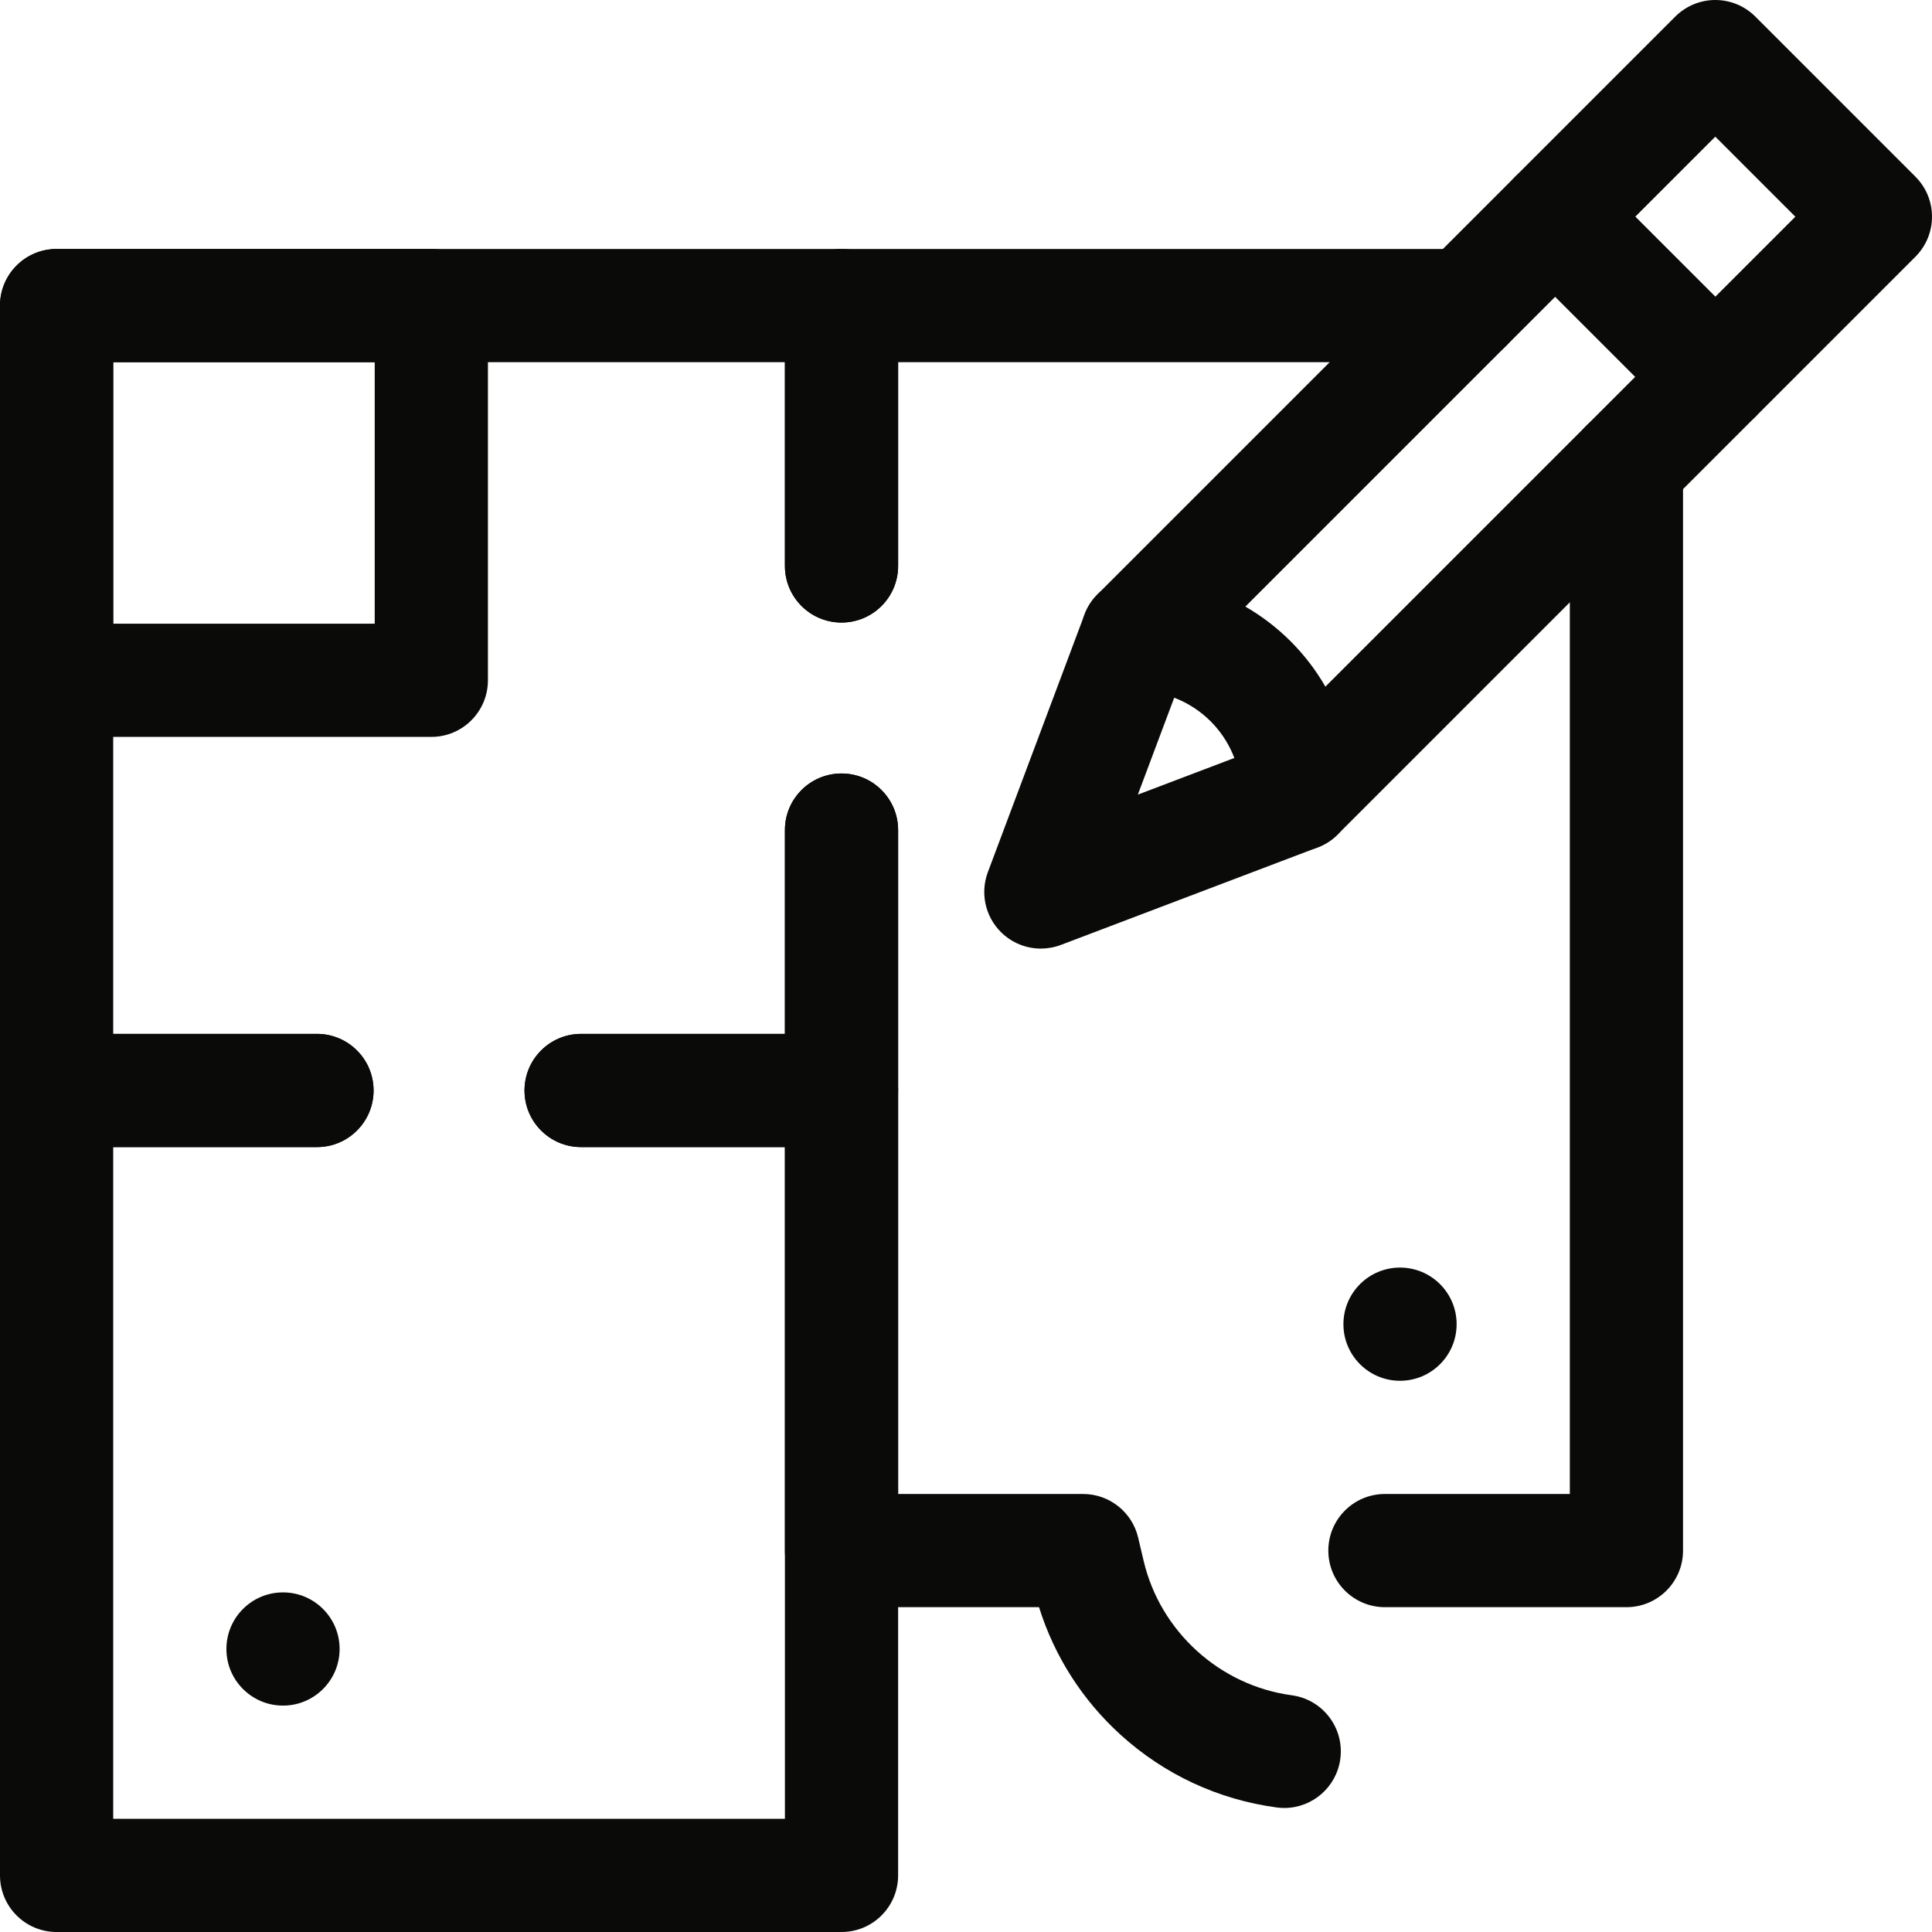
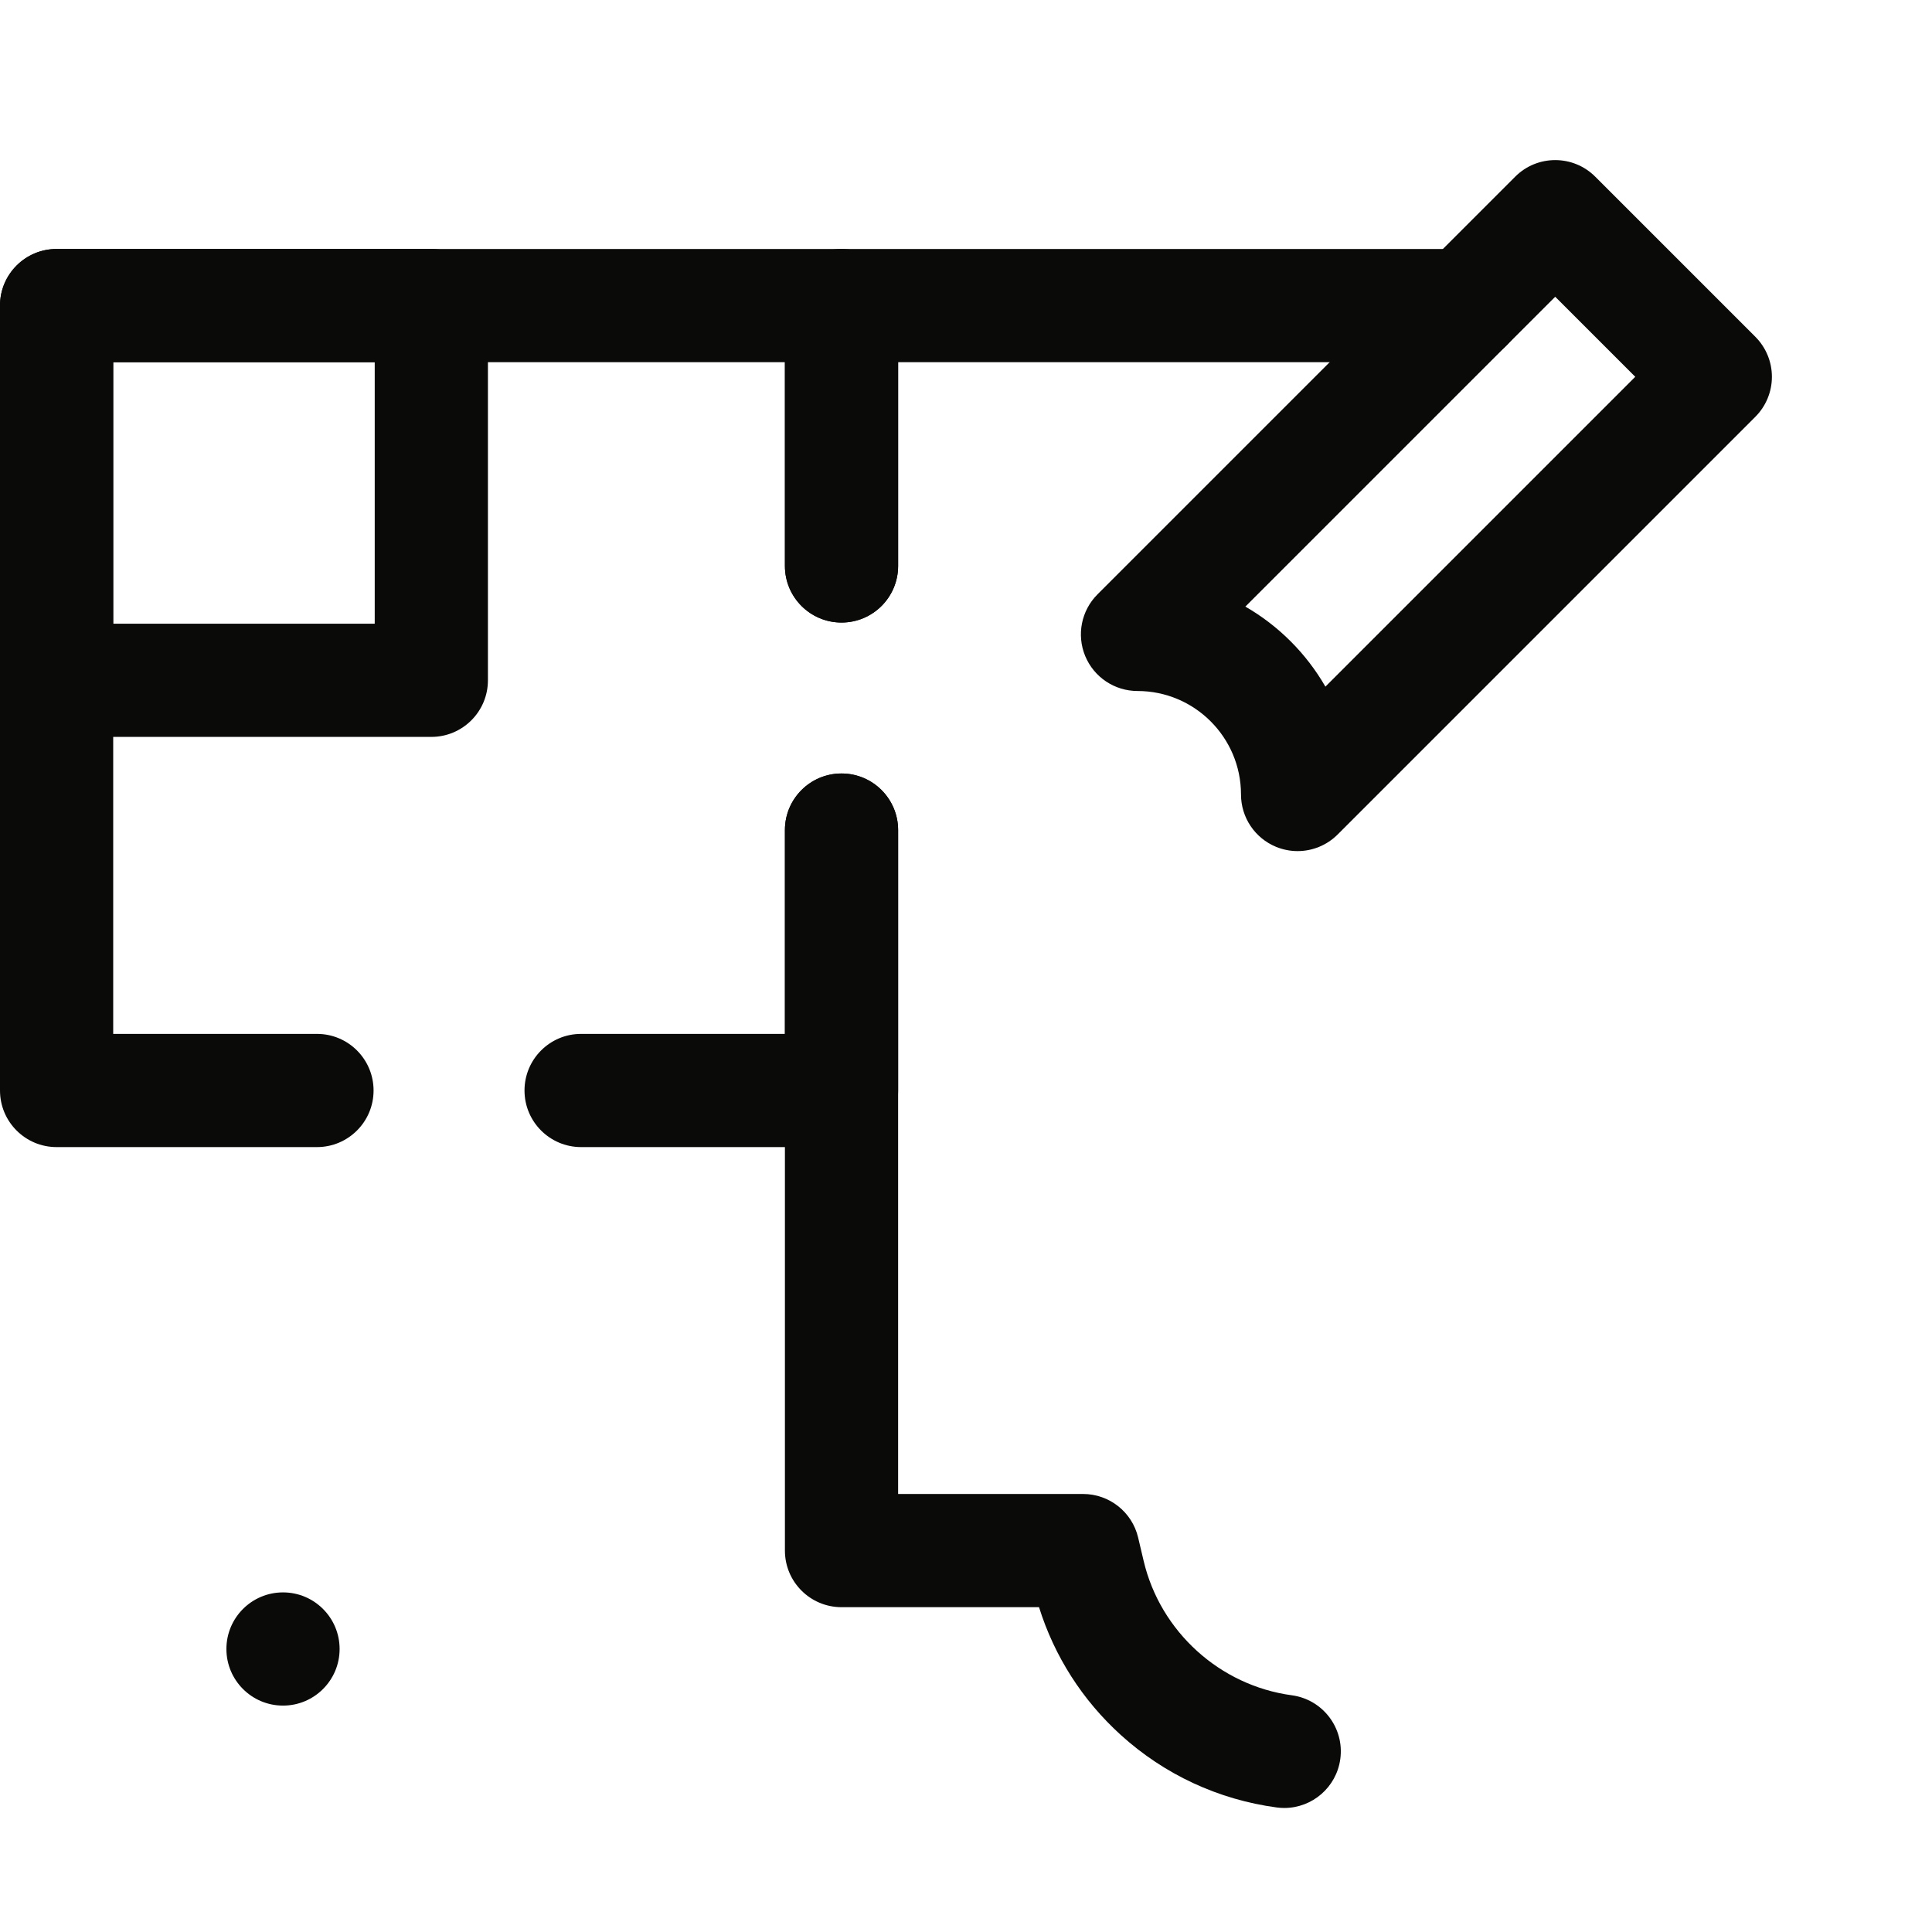
<svg xmlns="http://www.w3.org/2000/svg" id="a" viewBox="0 0 682.666 682.667">
  <g id="b">
    <g id="c">
      <g id="d">
        <g id="e">
          <path d="M112,405.321H20c-11.046,0-20-8.954-20-20V107.974c0-11.046,8.954-20,20-20h277.347c11.046,0,20,8.954,20,20v92c0,11.046-8.954,20-20,20s-20-8.954-20-20v-72H40v237.347h72c11.046,0,20,8.954,20,20s-8.954,20-20,20Z" fill="#0a0a09" />
        </g>
      </g>
    </g>
    <g id="f">
      <path d="M297.346,405.321h-92.013c-11.046,0-20-8.954-20-20s8.954-20,20-20h72.013v-72.013c0-11.046,8.954-20,20-20s20,8.954,20,20v92.013c0,11.046-8.954,20-20,20Z" fill="#0a0a09" />
    </g>
    <g id="g">
      <path d="M297.347,219.975c-11.046,0-20-8.954-20-20v-92c0-11.046,8.954-20,20-20h220.787c11.046,0,20,8.954,20,20s-8.954,20-20,20h-200.787v72c0,11.046-8.954,20-20,20Z" fill="#0a0a09" />
    </g>
    <g id="h">
      <g id="i">
        <g id="j">
          <path d="M453.799,638.842c-.891,0-1.791-.06-2.698-.182-20.616-2.78-39.658-11.637-55.068-25.61-13.57-12.307-23.466-27.805-28.897-45.157h-69.789c-11.046,0-20-8.954-20-20v-254.585c0-11.046,8.954-20,20-20s20,8.954,20,20v234.585h65.347c9.277,0,17.336,6.38,19.466,15.408l1.947,8.256c5.89,24.96,26.924,44.034,52.341,47.463,10.946,1.477,18.623,11.547,17.146,22.493-1.354,10.04-9.938,17.329-19.795,17.329Z" fill="#0a0a09" />
        </g>
        <g id="k">
-           <path d="M574.693,567.894h-85.333c-11.046,0-20-8.954-20-20s8.954-20,20-20h65.333V164.534c0-11.046,8.954-20,20-20s20,8.954,20,20v383.36c0,11.046-8.954,20-20,20Z" fill="#0a0a09" />
-         </g>
+           </g>
        <g id="l">
-           <path d="M297.347,682.667H20c-11.046,0-20-8.954-20-20v-277.347c0-11.046,8.954-20,20-20h92c11.046,0,20,8.954,20,20s-8.954,20-20,20H40v237.347h237.347v-237.347h-72.013c-11.046,0-20-8.954-20-20s8.954-20,20-20h92.013c11.046,0,20,8.954,20,20v277.347c0,11.046-8.954,20-20,20Z" fill="#0a0a09" />
-         </g>
+           </g>
        <g id="m">
-           <path d="M606.099,153.137c-5.118,0-10.236-1.953-14.142-5.858l-56.569-56.567c-3.751-3.751-5.858-8.838-5.858-14.143,0-5.304,2.107-10.392,5.857-14.142l56.569-56.569c3.751-3.75,8.839-5.858,14.143-5.858h0c5.305,0,10.392,2.107,14.143,5.858l56.567,56.569c7.811,7.811,7.81,20.474,0,28.284l-56.567,56.568c-3.905,3.905-9.024,5.858-14.143,5.858ZM577.813,76.569l28.285,28.284,28.283-28.284-28.283-28.285-28.285,28.285Z" fill="#0a0a09" />
-         </g>
+           </g>
        <g id="n">
          <path d="M458.499,300.734c-2.577,0-5.175-.498-7.649-1.523-7.474-3.096-12.347-10.388-12.347-18.478,0-20.165-16.405-36.569-36.569-36.569-8.089,0-15.382-4.873-18.478-12.346-3.096-7.474-1.385-16.076,4.336-21.796l147.596-147.594c7.809-7.811,20.473-7.811,28.283,0l56.569,56.568c3.751,3.75,5.858,8.837,5.858,14.142,0,5.304-2.107,10.391-5.857,14.142l-147.596,147.596c-3.826,3.826-8.942,5.858-14.146,5.858ZM478.503,280.733h.01-.01ZM440.043,214.339c11.738,6.763,21.521,16.547,28.285,28.285l109.486-109.486-28.285-28.284-109.486,109.485Z" fill="#0a0a09" />
        </g>
        <g id="o">
-           <path d="M367.789,335.18c-5.199,0-10.301-2.028-14.118-5.831-5.567-5.546-7.372-13.838-4.611-21.196l34.148-91.015c3.881-10.342,15.412-15.579,25.751-11.7,10.342,3.88,15.58,15.41,11.7,25.751l-18.604,49.584,49.348-18.738c10.331-3.921,21.877,1.273,25.797,11.598,3.921,10.327-1.271,21.876-11.598,25.797l-90.718,34.445c-2.31.876-4.713,1.303-7.096,1.303Z" fill="#0a0a09" />
-         </g>
+           </g>
        <g id="p">
          <path id="q" d="M120,582.667c0,11.045-8.955,20-20,20s-20-8.955-20-20,8.955-20,20-20,20,8.955,20,20" fill="#0a0a09" />
        </g>
        <g id="r">
-           <path id="s" d="M514.693,467.894c0,11.045-8.955,20-20,20s-20-8.955-20-20,8.955-20,20-20,20,8.955,20,20" fill="#0a0a09" />
-         </g>
+           </g>
        <path d="M152.407,260.38H20c-11.046,0-20-8.954-20-20V107.974c0-11.046,8.954-20,20-20h132.407c11.046,0,20,8.954,20,20v132.406c0,11.046-8.954,20-20,20ZM40,220.38h92.407v-92.406H40v92.406Z" fill="#0a0a09" />
      </g>
    </g>
  </g>
</svg>